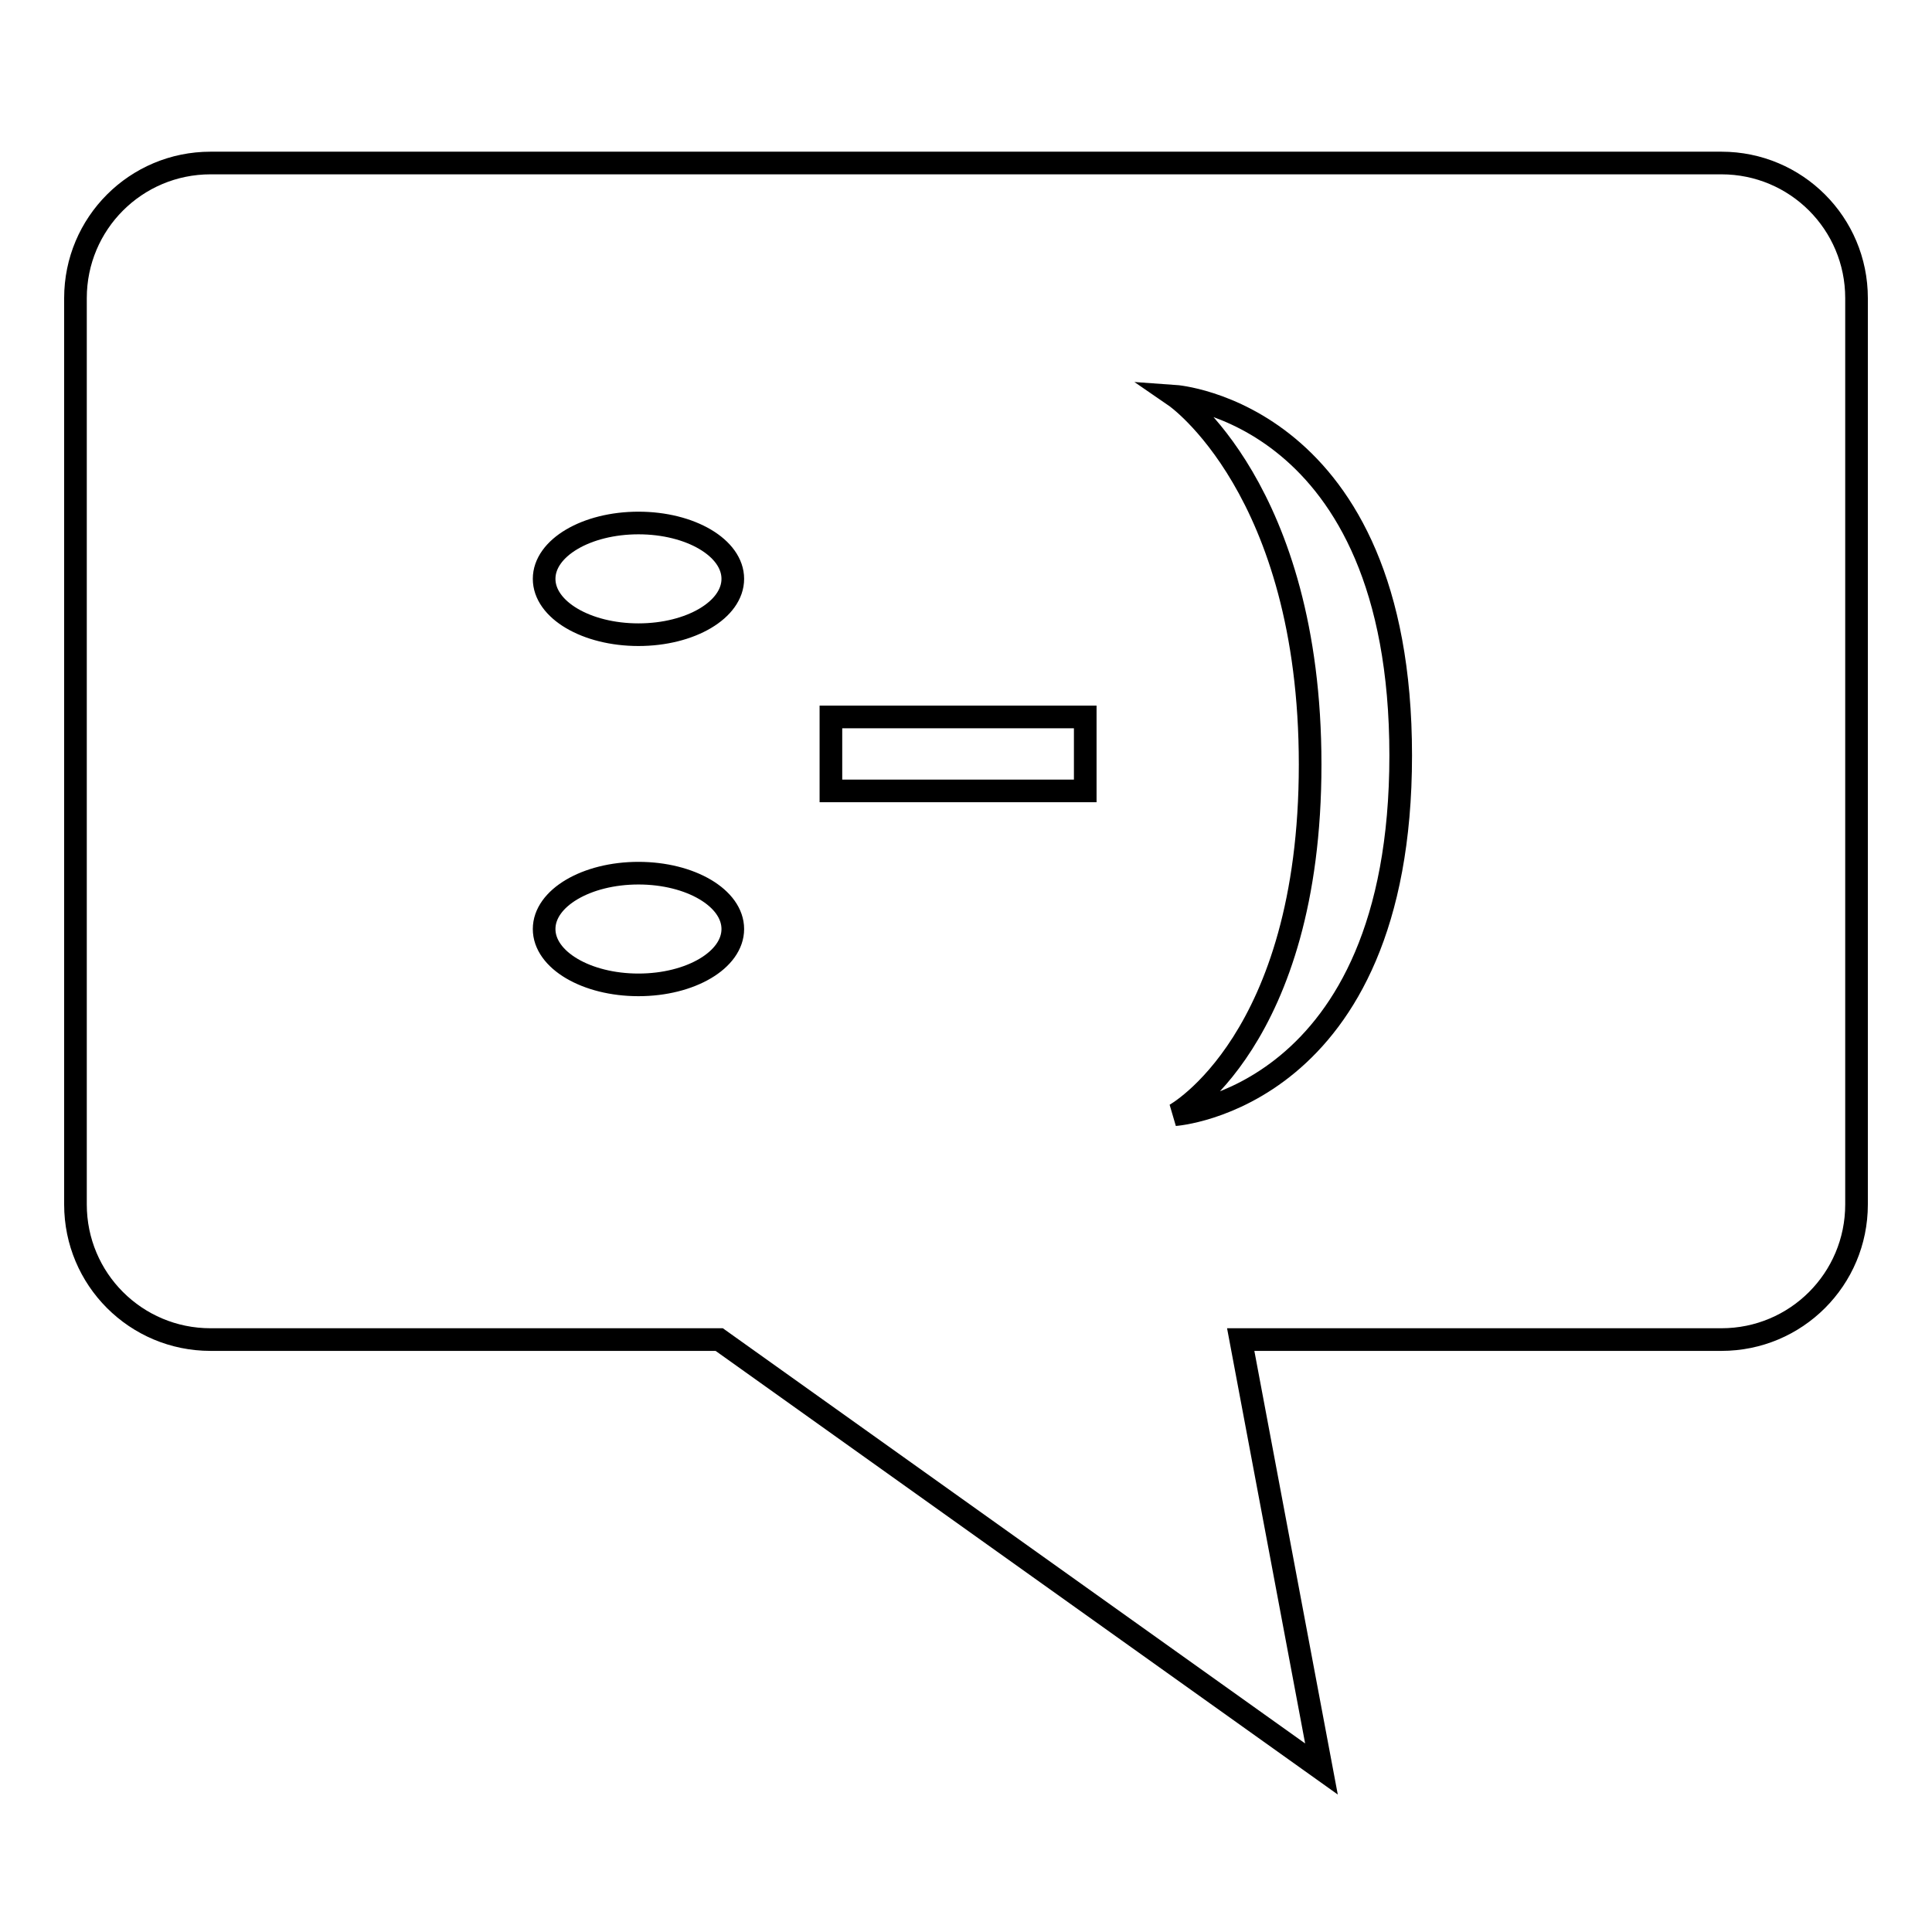
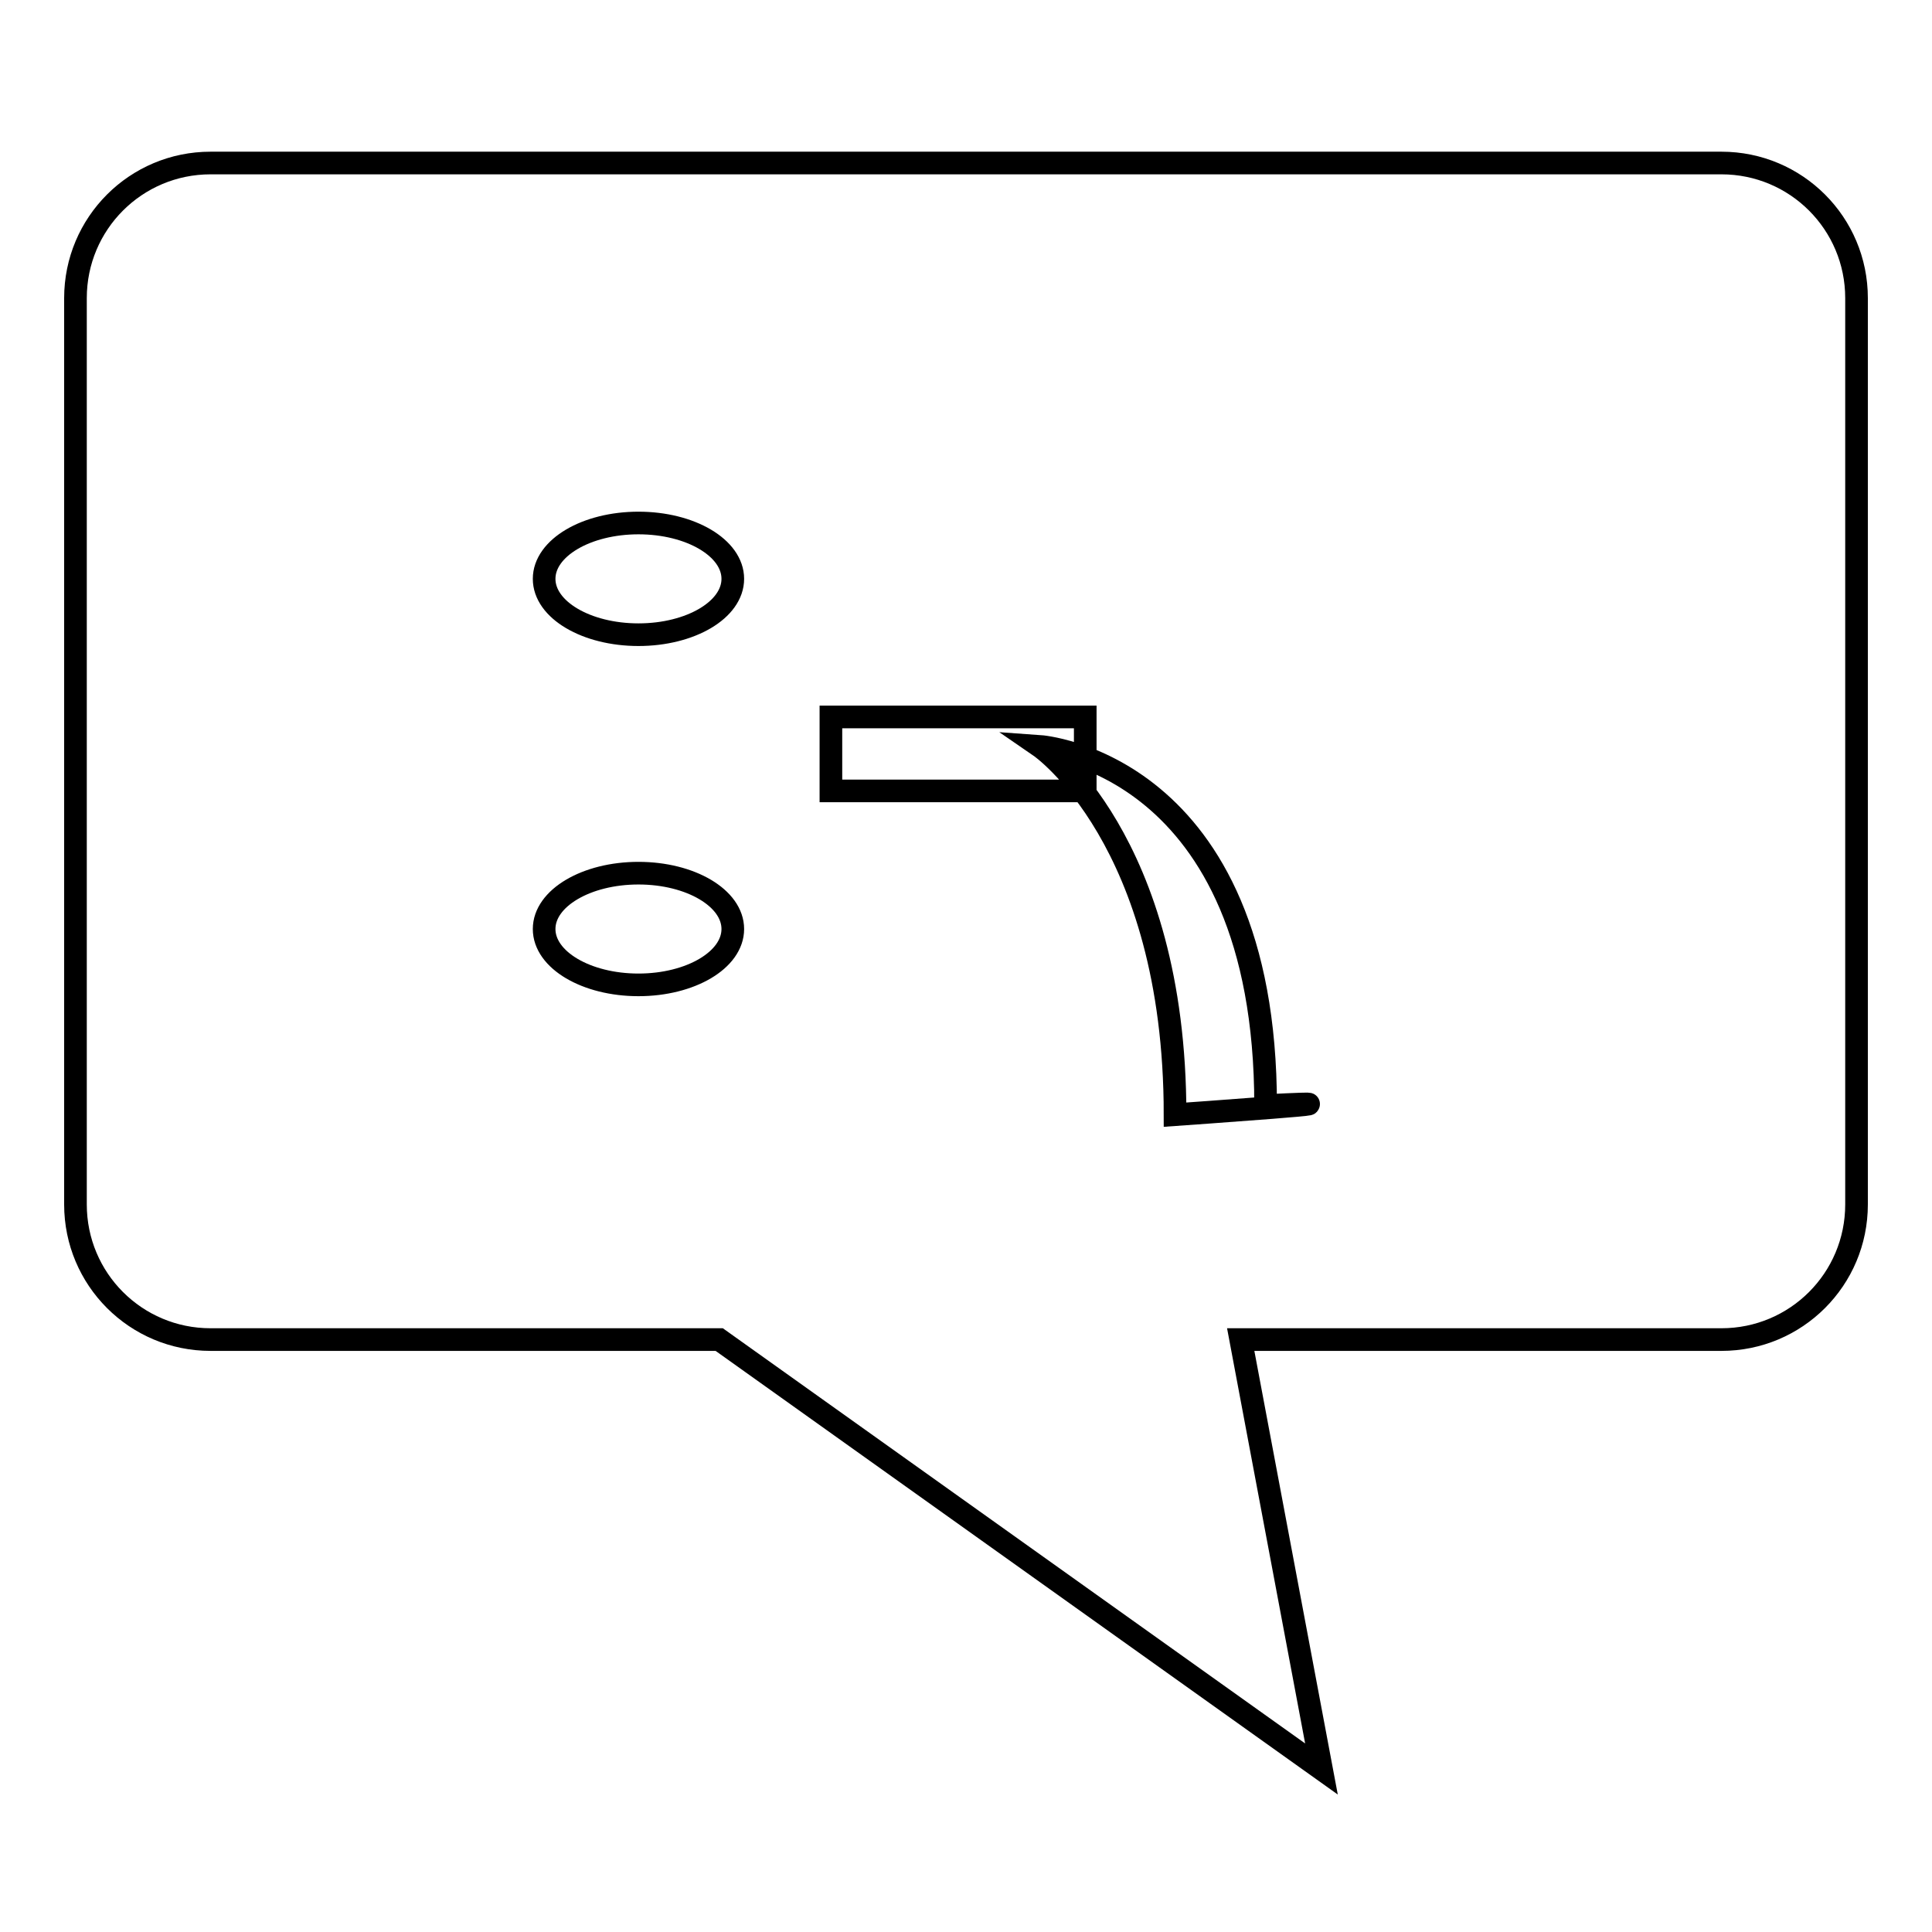
<svg xmlns="http://www.w3.org/2000/svg" version="1.1" x="0px" y="0px" viewBox="0 0 256 256" enable-background="new 0 0 256 256" xml:space="preserve">
  <g>
    <g>
-       <path stroke-width="3" fill-opacity="0" stroke="#000000" d="M228.1,21.6H27.9c-9.9,0-17.9,8-17.9,17.9v120.1c0,9.9,8,17.9,17.9,17.9h67.4l79.8,56.9l-10.7-56.9h63.7c9.9,0,17.9-8,17.9-17.9V39.5C246,29.6,238,21.6,228.1,21.6L228.1,21.6z M84.6,130.5c-6.9,0-12.5-3.3-12.5-7.4s5.6-7.4,12.5-7.4s12.5,3.3,12.5,7.4S91.5,130.5,84.6,130.5L84.6,130.5z M84.6,84.1c-6.9,0-12.5-3.3-12.5-7.4c0-4.1,5.6-7.4,12.5-7.4s12.5,3.3,12.5,7.4C97.1,80.8,91.5,84.1,84.6,84.1L84.6,84.1z M110.1,95h33.7v9.8h-33.7V95z M155.7,147.7c0,0,17.9-9.8,17.9-46.4c0-36.5-17.9-48.8-17.9-48.8s29.9,2.1,29.9,47.6C185.6,145.6,155.7,147.7,155.7,147.7L155.7,147.7z" />
+       <path stroke-width="3" fill-opacity="0" stroke="#000000" d="M228.1,21.6H27.9c-9.9,0-17.9,8-17.9,17.9v120.1c0,9.9,8,17.9,17.9,17.9h67.4l79.8,56.9l-10.7-56.9h63.7c9.9,0,17.9-8,17.9-17.9V39.5C246,29.6,238,21.6,228.1,21.6L228.1,21.6z M84.6,130.5c-6.9,0-12.5-3.3-12.5-7.4s5.6-7.4,12.5-7.4s12.5,3.3,12.5,7.4S91.5,130.5,84.6,130.5L84.6,130.5z M84.6,84.1c-6.9,0-12.5-3.3-12.5-7.4c0-4.1,5.6-7.4,12.5-7.4s12.5,3.3,12.5,7.4C97.1,80.8,91.5,84.1,84.6,84.1L84.6,84.1z M110.1,95h33.7v9.8h-33.7V95z M155.7,147.7c0-36.5-17.9-48.8-17.9-48.8s29.9,2.1,29.9,47.6C185.6,145.6,155.7,147.7,155.7,147.7L155.7,147.7z" />
    </g>
  </g>
</svg>